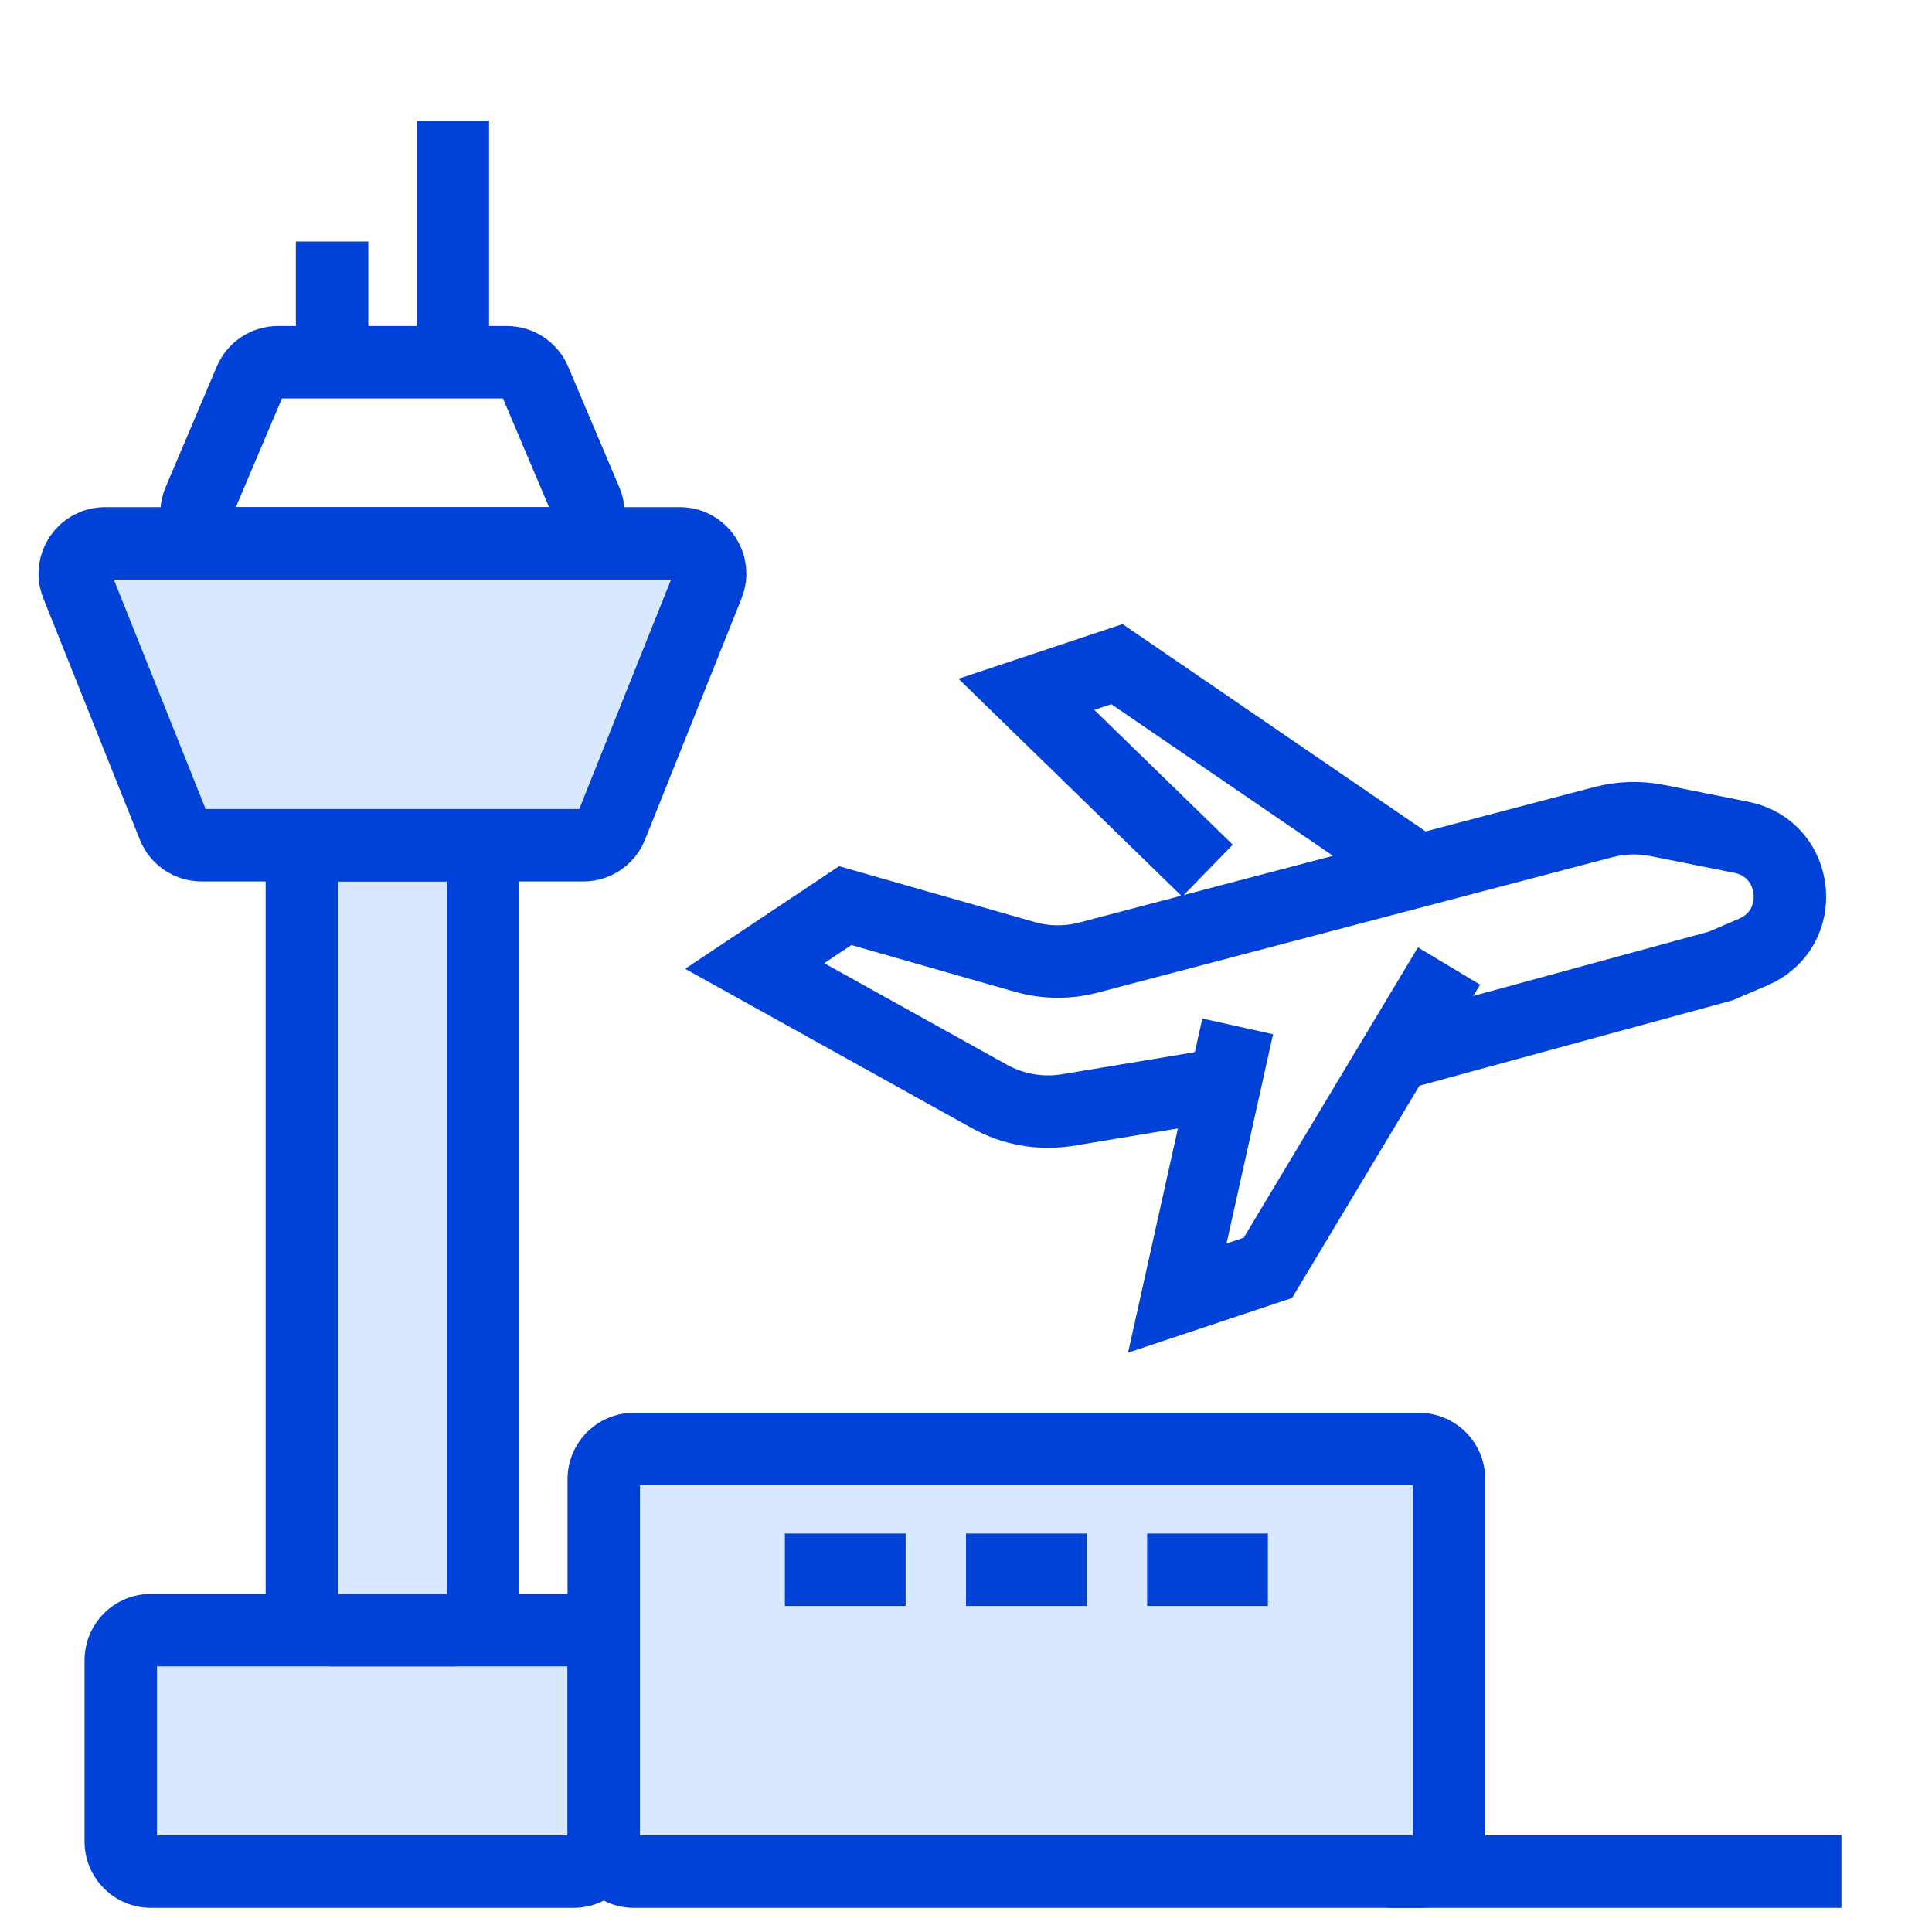
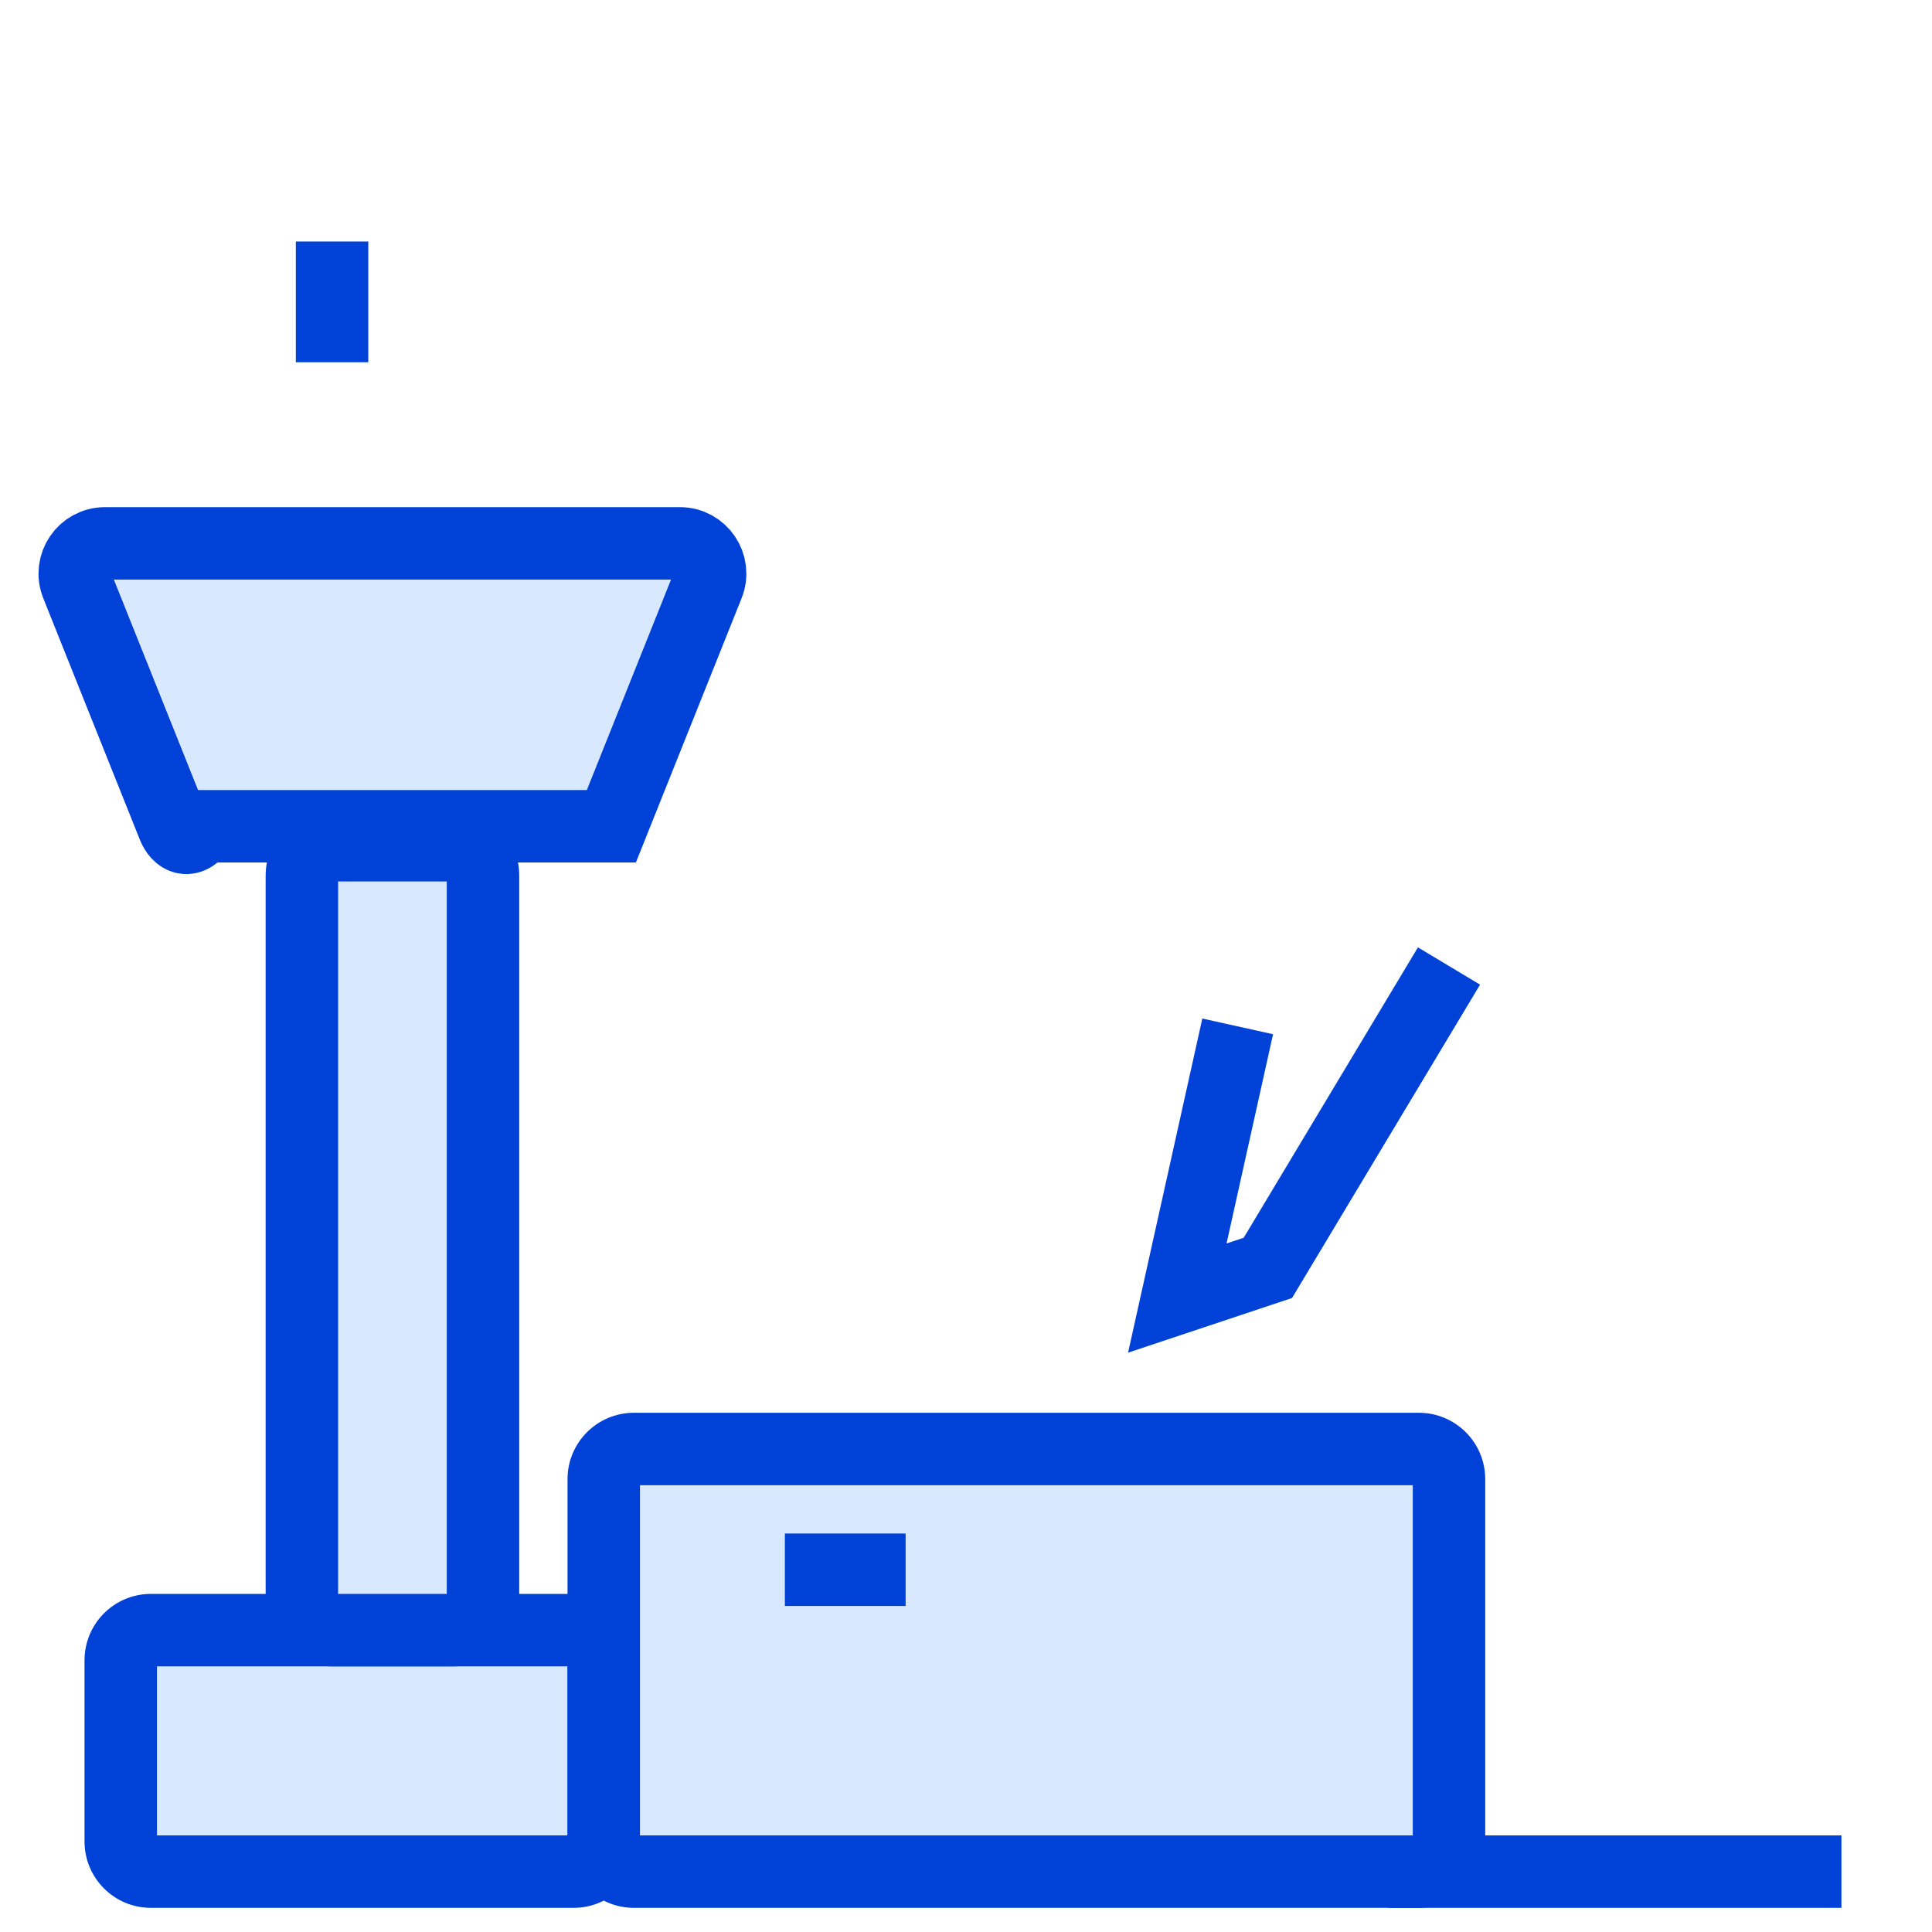
<svg xmlns="http://www.w3.org/2000/svg" width="32" height="32" viewBox="0 0 32 32" fill="none">
  <path d="M2 27.5C2 27.224 2.224 27 2.5 27H9.5C9.776 27 10 27.224 10 27.5V30.5C10 30.776 9.776 31 9.5 31H2.5C2.224 31 2 30.776 2 30.5V27.5Z" fill="#D8E9FF" />
  <path d="M2.5 27V27.6H9.5V27V26.4H2.5V27ZM10 27.5H9.4V30.5H10H10.6V27.5H10ZM9.5 31V30.4H2.5V31V31.6H9.5V31ZM2 30.5H2.6V27.5H2H1.4V30.5H2ZM2.5 31V30.4C2.555 30.4 2.6 30.445 2.6 30.5H2H1.4C1.4 31.108 1.892 31.6 2.5 31.6V31ZM10 30.5H9.4C9.4 30.445 9.445 30.4 9.5 30.4V31V31.6C10.107 31.6 10.6 31.108 10.6 30.5H10ZM9.5 27V27.6C9.445 27.6 9.4 27.555 9.4 27.5H10H10.6C10.6 26.892 10.107 26.4 9.5 26.4V27ZM2.5 27V26.4C1.892 26.4 1.4 26.892 1.4 27.5H2H2.6C2.6 27.555 2.555 27.6 2.5 27.6V27Z" fill="#0041D7" />
  <path d="M5 14.5C5 14.224 5.224 14 5.5 14H7.5C7.776 14 8 14.224 8 14.5V26.5C8 26.776 7.776 27 7.5 27H5.5C5.224 27 5 26.776 5 26.5V14.5Z" fill="#D8E9FF" />
  <path d="M5.5 14V14.6H7.5V14V13.4H5.5V14ZM8 14.5H7.4V26.5H8H8.6V14.5H8ZM7.5 27V26.4H5.5V27V27.6H7.5V27ZM5 26.5H5.6V14.5H5H4.4V26.5H5ZM5.5 27V26.4C5.555 26.4 5.6 26.445 5.6 26.5H5H4.4C4.4 27.108 4.892 27.6 5.5 27.6V27ZM8 26.5H7.4C7.4 26.445 7.445 26.4 7.5 26.4V27V27.6C8.108 27.6 8.6 27.108 8.6 26.5H8ZM7.5 14V14.6C7.445 14.6 7.4 14.555 7.4 14.5H8H8.6C8.6 13.893 8.108 13.4 7.5 13.4V14ZM5.5 14V13.4C4.892 13.4 4.4 13.893 4.4 14.5H5H5.6C5.6 14.555 5.555 14.6 5.5 14.6V14Z" fill="#0041D7" />
-   <path d="M1.274 9.686C1.143 9.357 1.385 9 1.739 9H11.261C11.615 9 11.857 9.357 11.726 9.686L10.126 13.686C10.05 13.876 9.866 14 9.661 14H3.339C3.134 14 2.95 13.876 2.874 13.686L1.274 9.686Z" fill="#D8E9FF" stroke="#0041D7" stroke-width="1.2" />
-   <path d="M3.295 8.305C3.155 8.634 3.397 9 3.755 9H9.245C9.603 9 9.845 8.634 9.705 8.305L8.857 6.305C8.778 6.12 8.597 6 8.396 6H4.604C4.403 6 4.222 6.12 4.143 6.305L3.295 8.305Z" stroke="#0041D7" stroke-width="1.2" />
+   <path d="M1.274 9.686C1.143 9.357 1.385 9 1.739 9H11.261C11.615 9 11.857 9.357 11.726 9.686L10.126 13.686H3.339C3.134 14 2.95 13.876 2.874 13.686L1.274 9.686Z" fill="#D8E9FF" stroke="#0041D7" stroke-width="1.2" />
  <path d="M10 24.5C10 24.224 10.224 24 10.5 24H23.5C23.776 24 24 24.224 24 24.5V30.5C24 30.776 23.776 31 23.5 31H10.5C10.224 31 10 30.776 10 30.5V24.5Z" fill="#D8E9FF" />
  <path d="M10.5 24V24.6H23.5V24V23.4H10.5V24ZM24 24.5H23.4V30.5H24H24.6V24.5H24ZM23.5 31V30.4H10.5V31V31.6H23.5V31ZM10 30.5H10.6V24.5H10H9.4V30.5H10ZM10.5 31V30.4C10.555 30.4 10.6 30.445 10.6 30.5H10H9.4C9.4 31.108 9.892 31.6 10.5 31.6V31ZM24 30.5H23.4C23.4 30.445 23.445 30.4 23.5 30.4V31V31.6C24.108 31.6 24.6 31.108 24.6 30.5H24ZM23.5 24V24.6C23.445 24.6 23.4 24.555 23.4 24.5H24H24.6C24.6 23.892 24.108 23.4 23.5 23.4V24ZM10.5 24V23.4C9.892 23.4 9.4 23.892 9.4 24.5H10H10.6C10.6 24.555 10.555 24.6 10.5 24.6V24Z" fill="#0041D7" />
  <path d="M23 31H30.5" stroke="#0041D7" stroke-width="1.2" />
  <path d="M13 26H15" stroke="#0041D7" stroke-width="1.2" />
  <path d="M5.5 4L5.5 6" stroke="#0041D7" stroke-width="1.2" />
-   <path d="M7.5 2L7.5 6" stroke="#0041D7" stroke-width="1.2" />
-   <path d="M16 26H18" stroke="#0041D7" stroke-width="1.2" />
-   <path d="M19 26H21" stroke="#0041D7" stroke-width="1.2" />
  <path d="M20.5 17L19.5 21.5L21 21L24 16" stroke="#0041D7" stroke-width="1.2" />
-   <path d="M20 14.421L17 11.5L18.5 11L23.5 14.421M20 18L17.689 18.385C17.243 18.459 16.785 18.38 16.389 18.161L12.5 16L14 15L16.972 15.849C17.318 15.948 17.683 15.952 18.031 15.86L26.552 13.618C26.847 13.54 27.155 13.531 27.454 13.591L28.843 13.869C29.806 14.061 29.943 15.381 29.041 15.768L28.5 16L23 17.5" stroke="#0041D7" stroke-width="1.2" />
</svg>